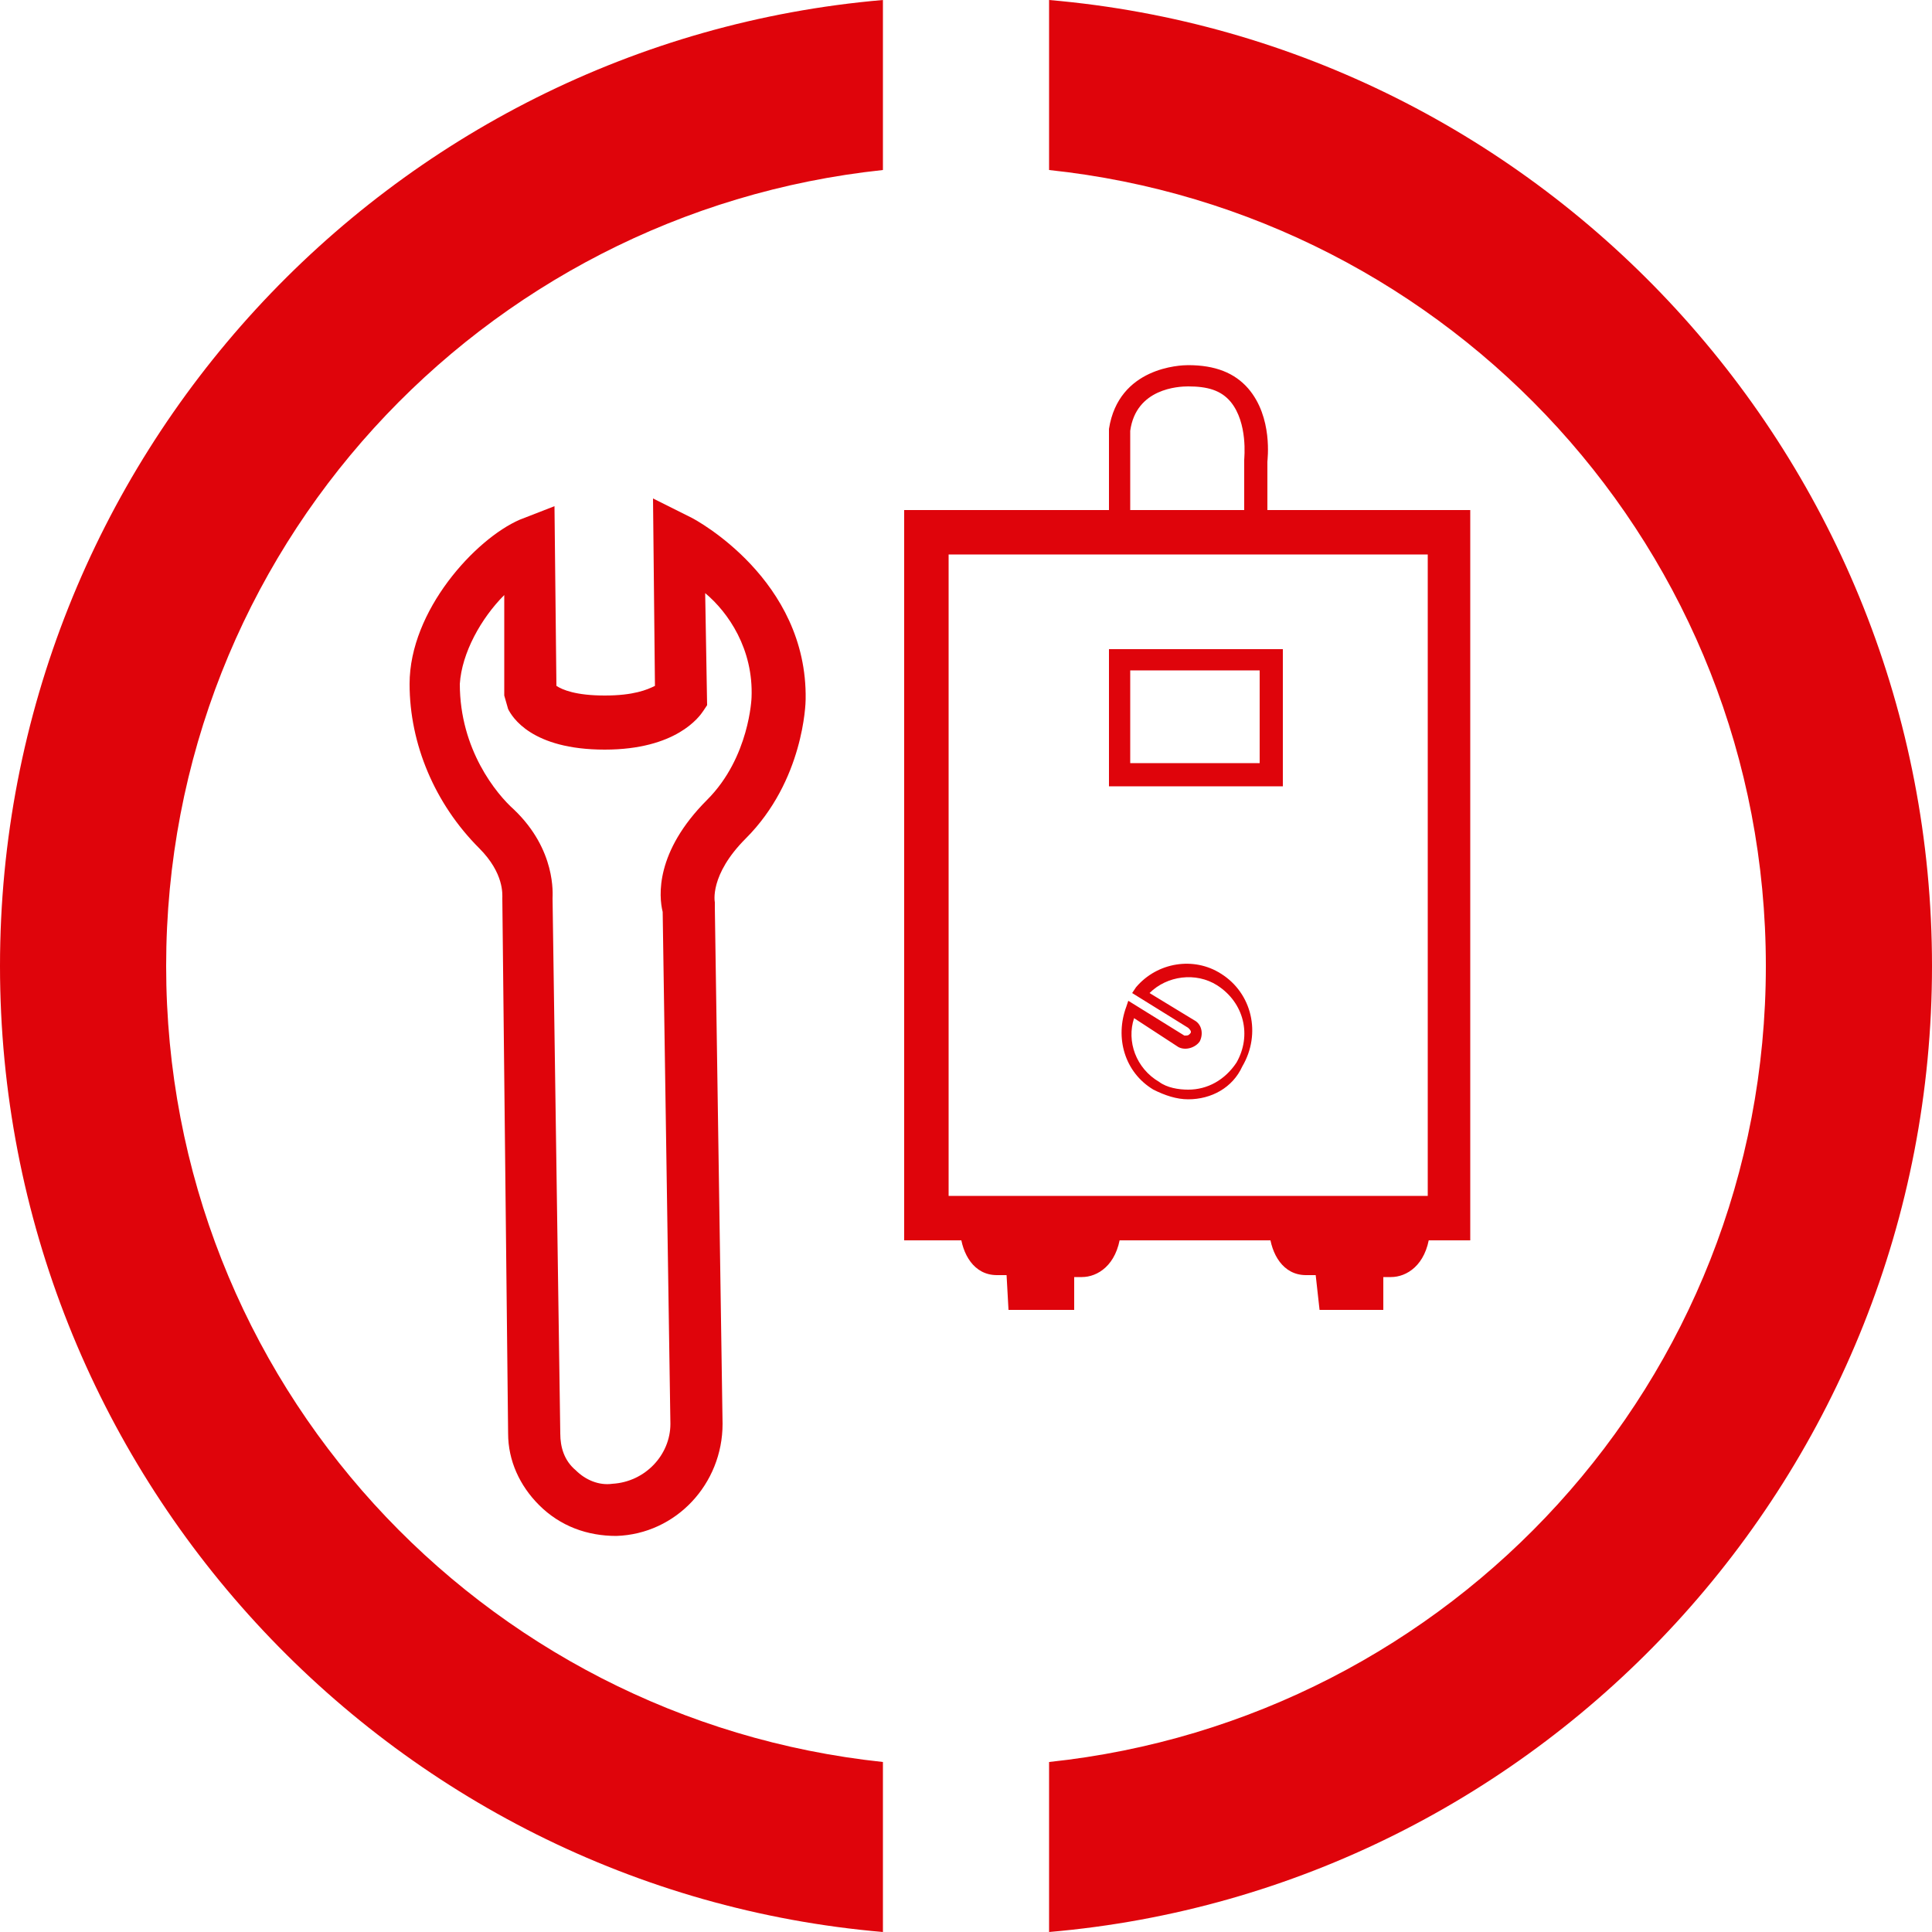
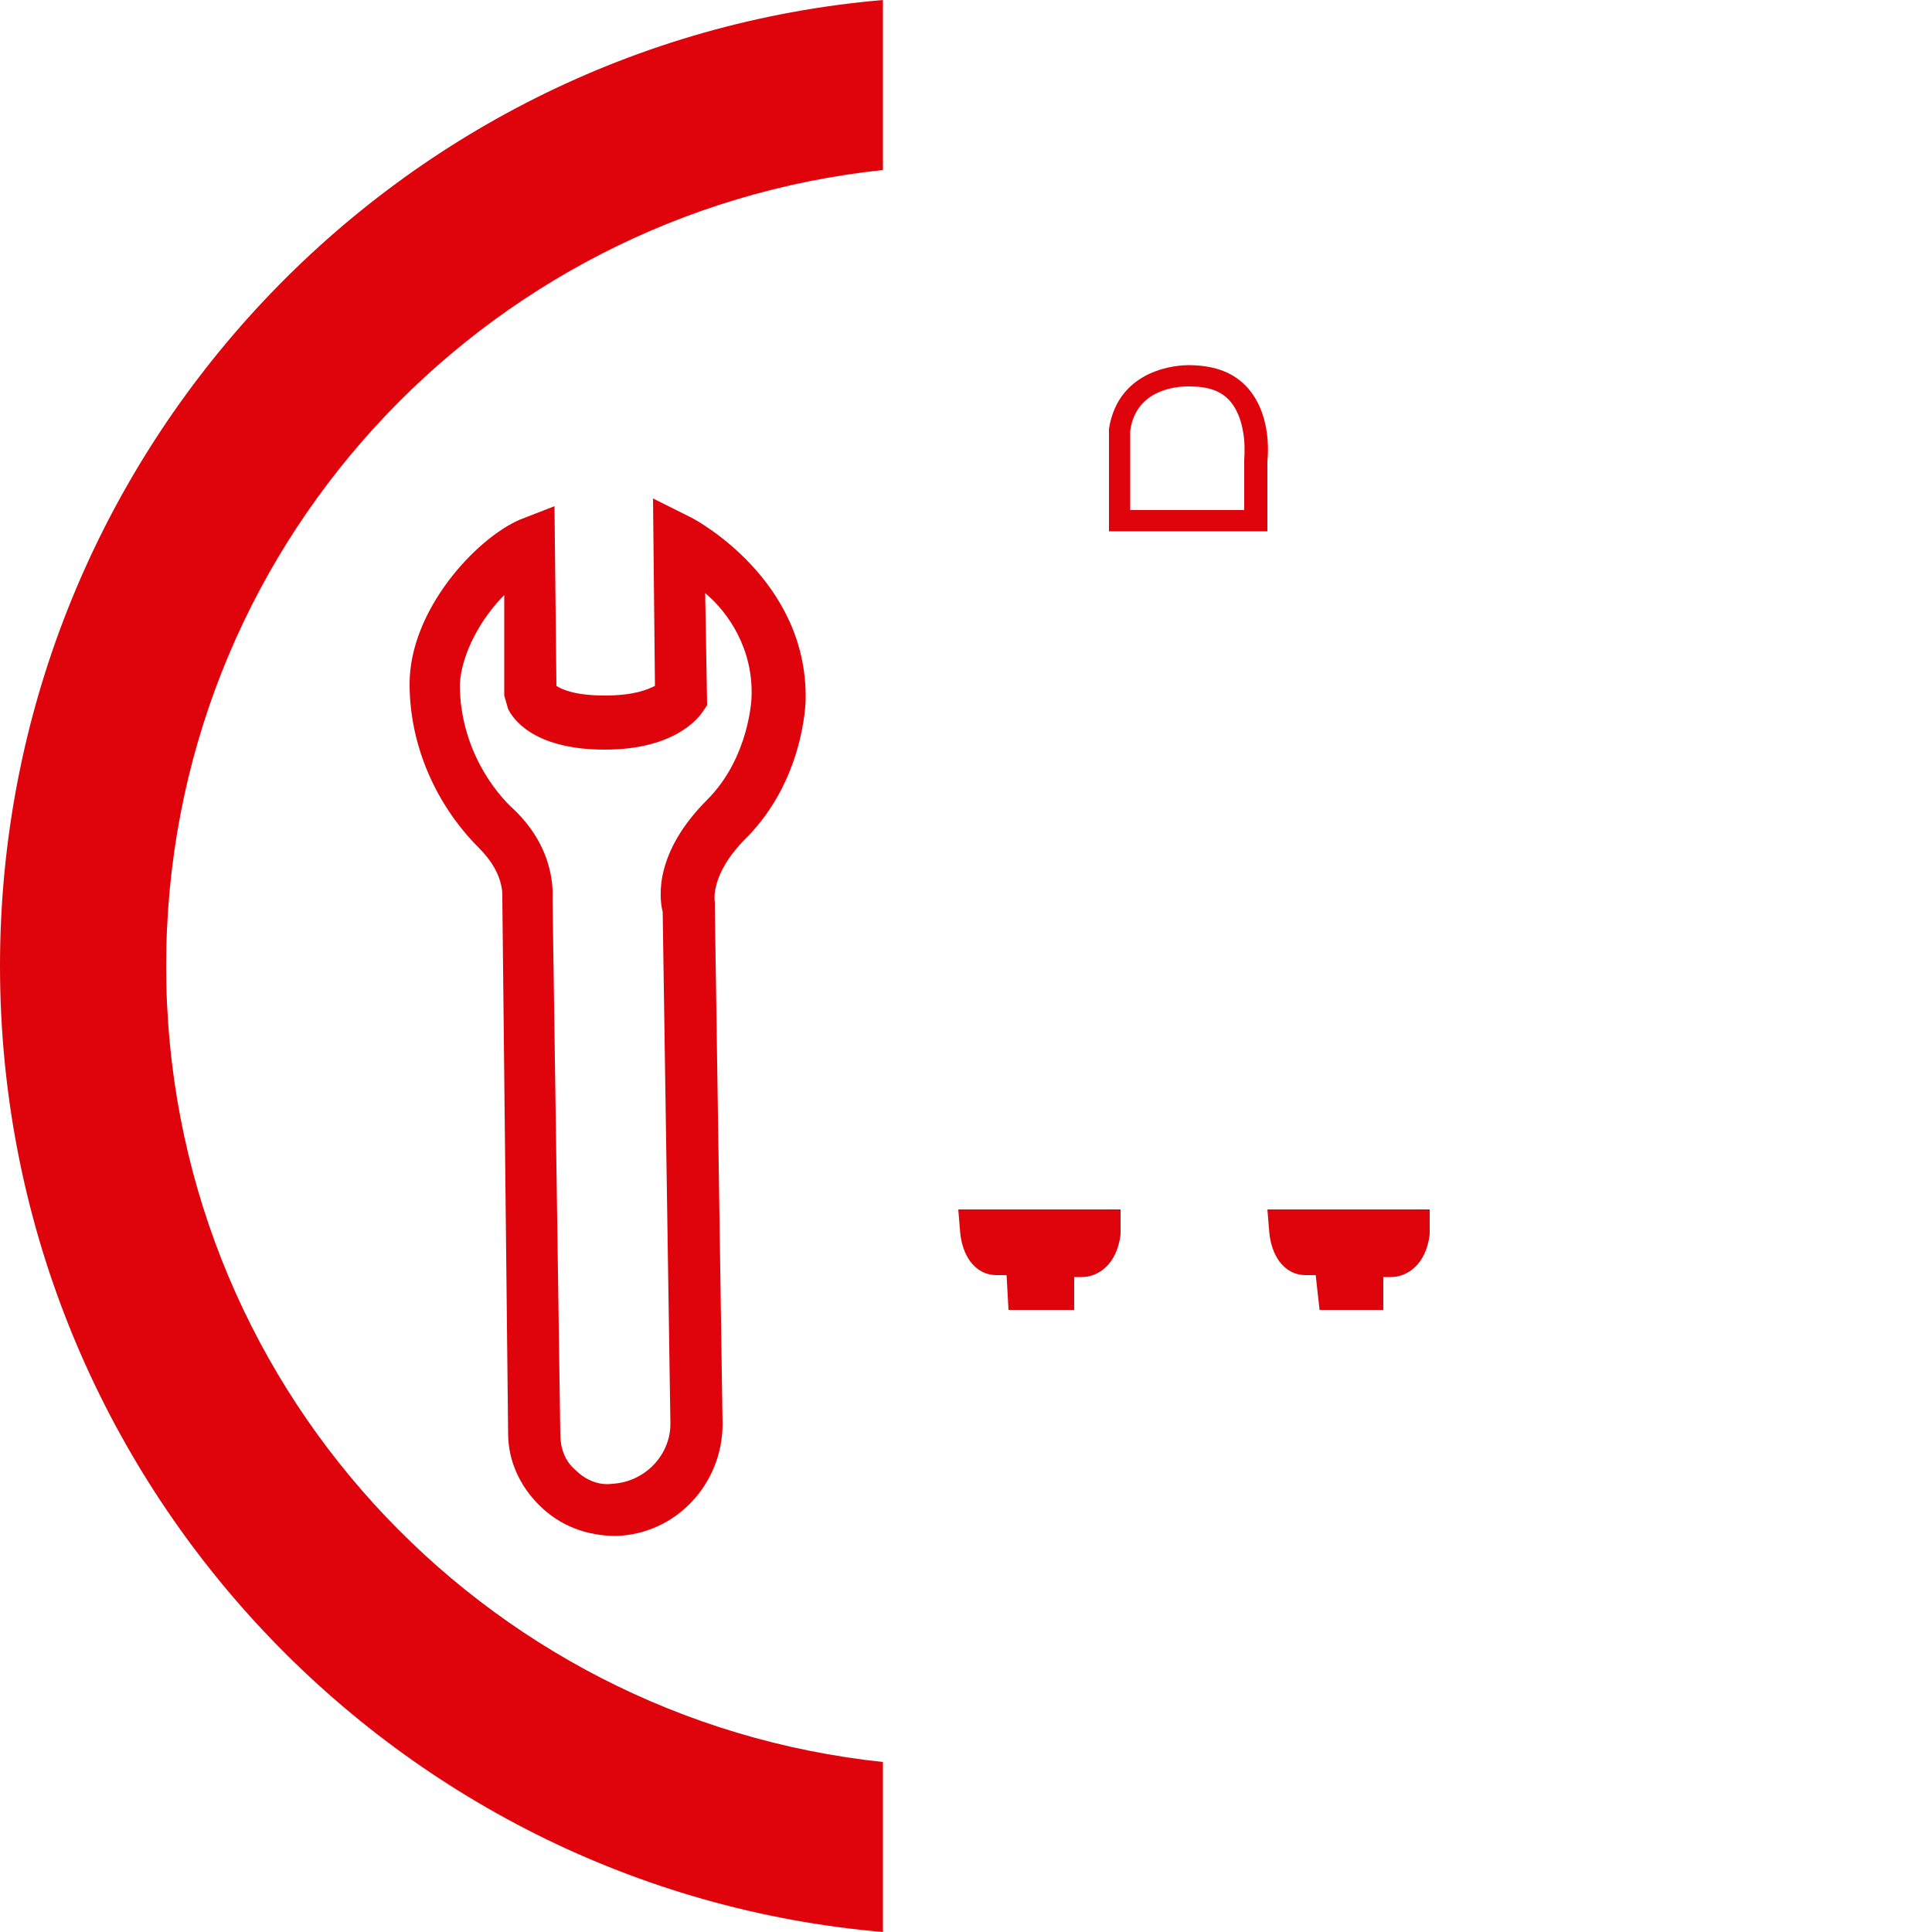
<svg xmlns="http://www.w3.org/2000/svg" version="1.1" id="Layer_1" x="0px" y="0px" viewBox="0 0 100 100" style="enable-background:new 0 0 100 100;" xml:space="preserve">
  <style type="text/css">
	.st0{fill:#DF040B;}
</style>
  <g>
    <g>
      <g>
-         <path class="st0" d="M54.3,0v8.8C75.1,11,91.4,28.5,91.4,50c0,21.5-16.3,39-37.1,41.2v8.8C79.9,97.8,100,76.2,100,50     C100,23.8,79.9,2.2,54.3,0z" />
-       </g>
+         </g>
      <g>
        <path class="st0" d="M45.7,91.2C24.9,89,8.6,71.5,8.6,50c0-21.5,16.3-39,37.1-41.2V0C20.1,2.2,0,23.8,0,50     c0,26.2,20.1,47.8,45.7,50V91.2z" />
      </g>
    </g>
    <g>
      <path class="st0" d="M27.9,77.9c-1-1-1.6-2.3-1.6-3.7L26,46.5c0-0.2,0.1-1.3-1.2-2.6c-2.3-2.3-3.6-5.4-3.6-8.5    c0-3.8,3.4-7.5,5.7-8.5l1.8-0.7l0.1,9.3c0.3,0.2,1,0.5,2.5,0.5c1.5,0,2.2-0.3,2.6-0.5l-0.1-9.7l2,1c0.2,0.1,6,3.2,5.9,9.4    c0,0.2-0.1,4.2-3.1,7.2c-1.9,1.9-1.6,3.3-1.6,3.3L37,47l0.4,26.7c0,3.1-2.4,5.7-5.5,5.8C30.4,79.5,29,79,27.9,77.9    C28,78,28,78,27.9,77.9z M26.1,30.8c-1.2,1.2-2.2,3-2.3,4.6c0,3.4,1.9,5.7,2.8,6.5c2.2,2.1,2,4.4,2,4.6L29,74.2    c0,0.7,0.2,1.4,0.8,1.9c0.5,0.5,1.2,0.8,1.9,0.7c1.7-0.1,3-1.5,3-3.1l-0.4-26.5c-0.2-0.8-0.4-3.1,2.3-5.8c2.2-2.2,2.3-5.3,2.3-5.3    c0.1-2.5-1.2-4.4-2.4-5.4l0.1,5.8l-0.2,0.3c-0.2,0.3-1.4,2-5.1,2c-3.8,0-4.8-1.7-5-2.1L26.1,36L26.1,30.8z" />
    </g>
    <g>
      <g>
        <path class="st0" d="M65.6,27.5h-8.2v-5.3c0.5-3.2,3.7-3.3,4.1-3.3c1.4,0,2.4,0.4,3.1,1.2c1.3,1.5,1,3.7,1,3.8L65.6,27.5     L65.6,27.5z M58.5,26.4h5.9v-2.6c0-0.1,0.2-1.9-0.7-3c-0.5-0.6-1.2-0.8-2.2-0.8c0,0,0,0,0,0c-0.5,0-2.7,0.1-3,2.3L58.5,26.4     L58.5,26.4z" />
      </g>
      <g>
-         <path class="st0" d="M76.2,64.2H46.8V26.4h29.3V64.2L76.2,64.2z M49.1,61.9h24.8V28.7H49.1V61.9L49.1,61.9z" />
-       </g>
+         </g>
      <g>
        <path class="st0" d="M55.6,67.8h-3.4L52.1,66h-0.5c-1.2,0-1.8-1.1-1.9-2.2l-0.1-1.2h8.4L58,63.9c-0.2,1.6-1.2,2.2-2,2.2     c-0.1,0-0.2,0-0.3,0l-0.1,0V67.8L55.6,67.8z" />
      </g>
      <g>
        <path class="st0" d="M71.6,67.8h-3.3L68.1,66h-0.5c-1.2,0-1.8-1.1-1.9-2.2l-0.1-1.2h8.4L74,63.9c-0.2,1.6-1.2,2.2-2,2.2     c-0.1,0-0.2,0-0.3,0l-0.1,0V67.8L71.6,67.8z" />
      </g>
      <g>
-         <path class="st0" d="M61.5,56.9c-0.6,0-1.2-0.2-1.8-0.5c-1.5-0.9-2-2.7-1.4-4.3l0.1-0.3l2.9,1.8c0.2,0,0.2,0,0.3-0.1     c0.1-0.1,0-0.2-0.1-0.3l-2.9-1.8l0.2-0.3c1.1-1.3,3-1.6,4.4-0.7c1.6,1,2.1,3.1,1.1,4.8C63.8,56.3,62.7,56.9,61.5,56.9L61.5,56.9z      M58.7,52.7c-0.4,1.2,0.1,2.6,1.3,3.3c0.4,0.3,1,0.4,1.5,0.4c1,0,1.9-0.5,2.5-1.4c0.8-1.4,0.4-3.1-1-4c-1.1-0.7-2.6-0.5-3.5,0.4     l2.3,1.4c0.4,0.2,0.5,0.7,0.3,1.1c-0.2,0.3-0.7,0.5-1.1,0.3L58.7,52.7L58.7,52.7z" />
-       </g>
+         </g>
      <g>
-         <path class="st0" d="M66.4,40.7h-9v-7.1h9V40.7L66.4,40.7z M58.5,39.5h6.7v-4.8h-6.7V39.5L58.5,39.5z" />
-       </g>
+         </g>
    </g>
  </g>
</svg>